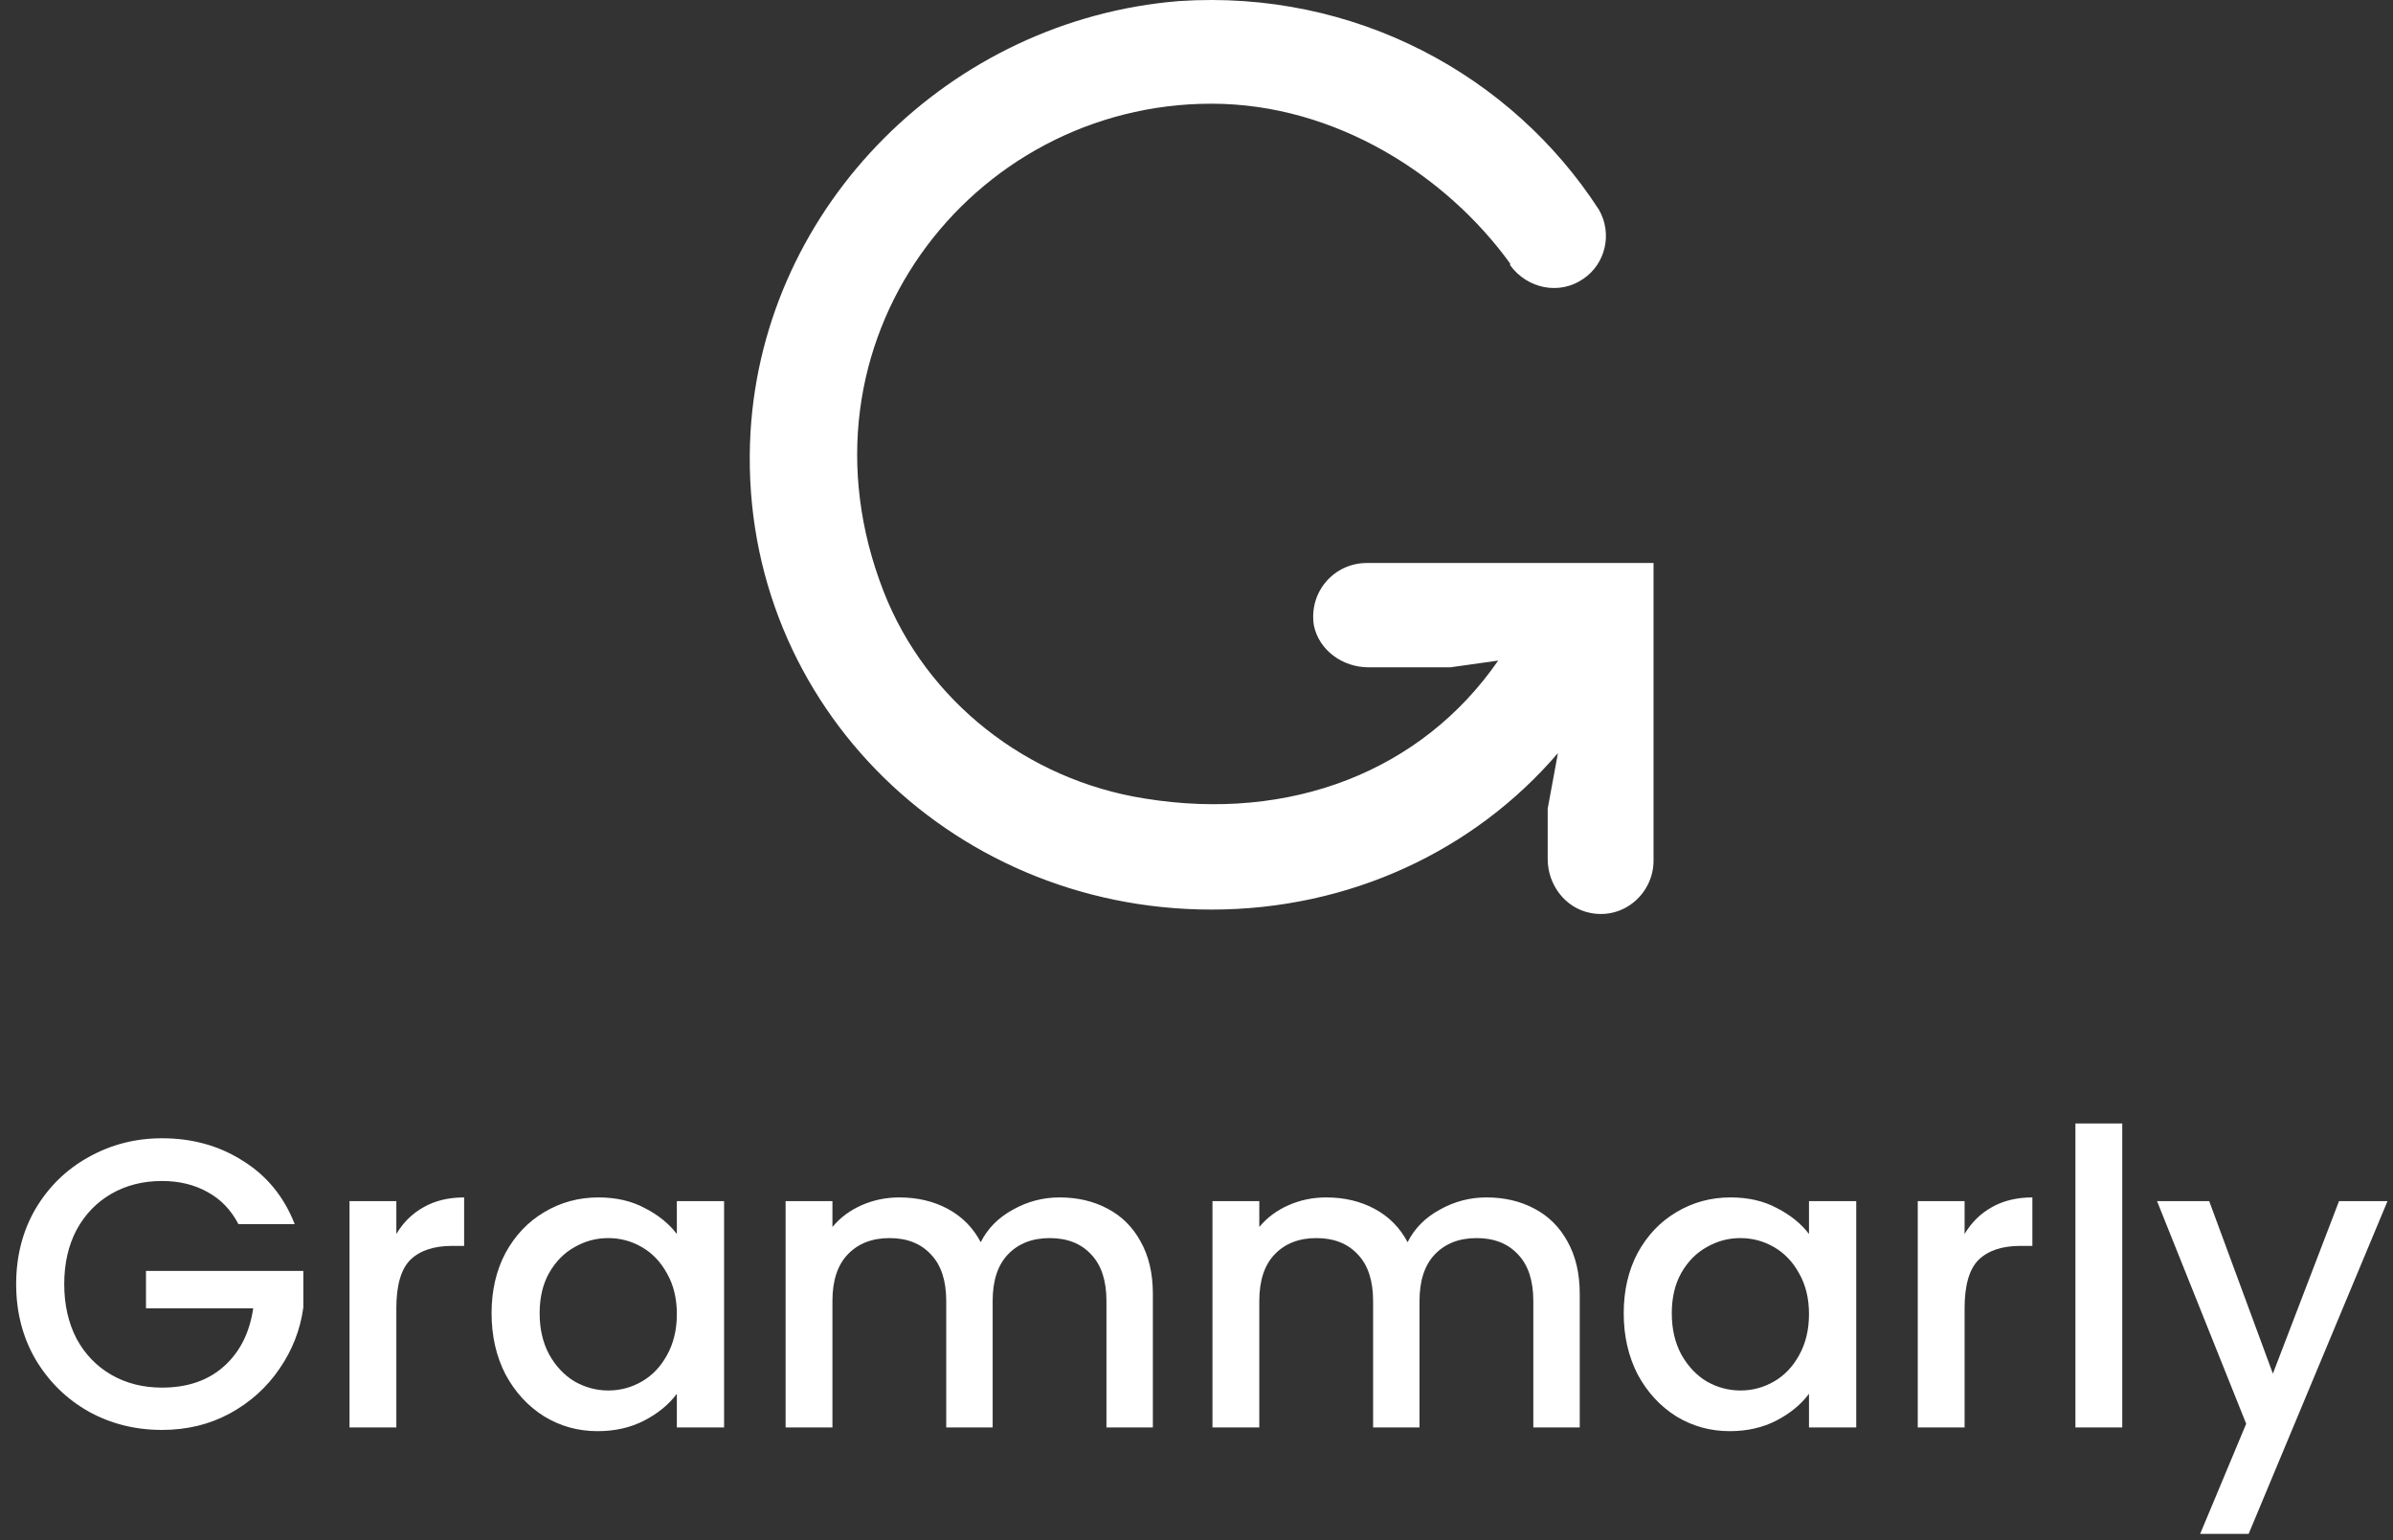
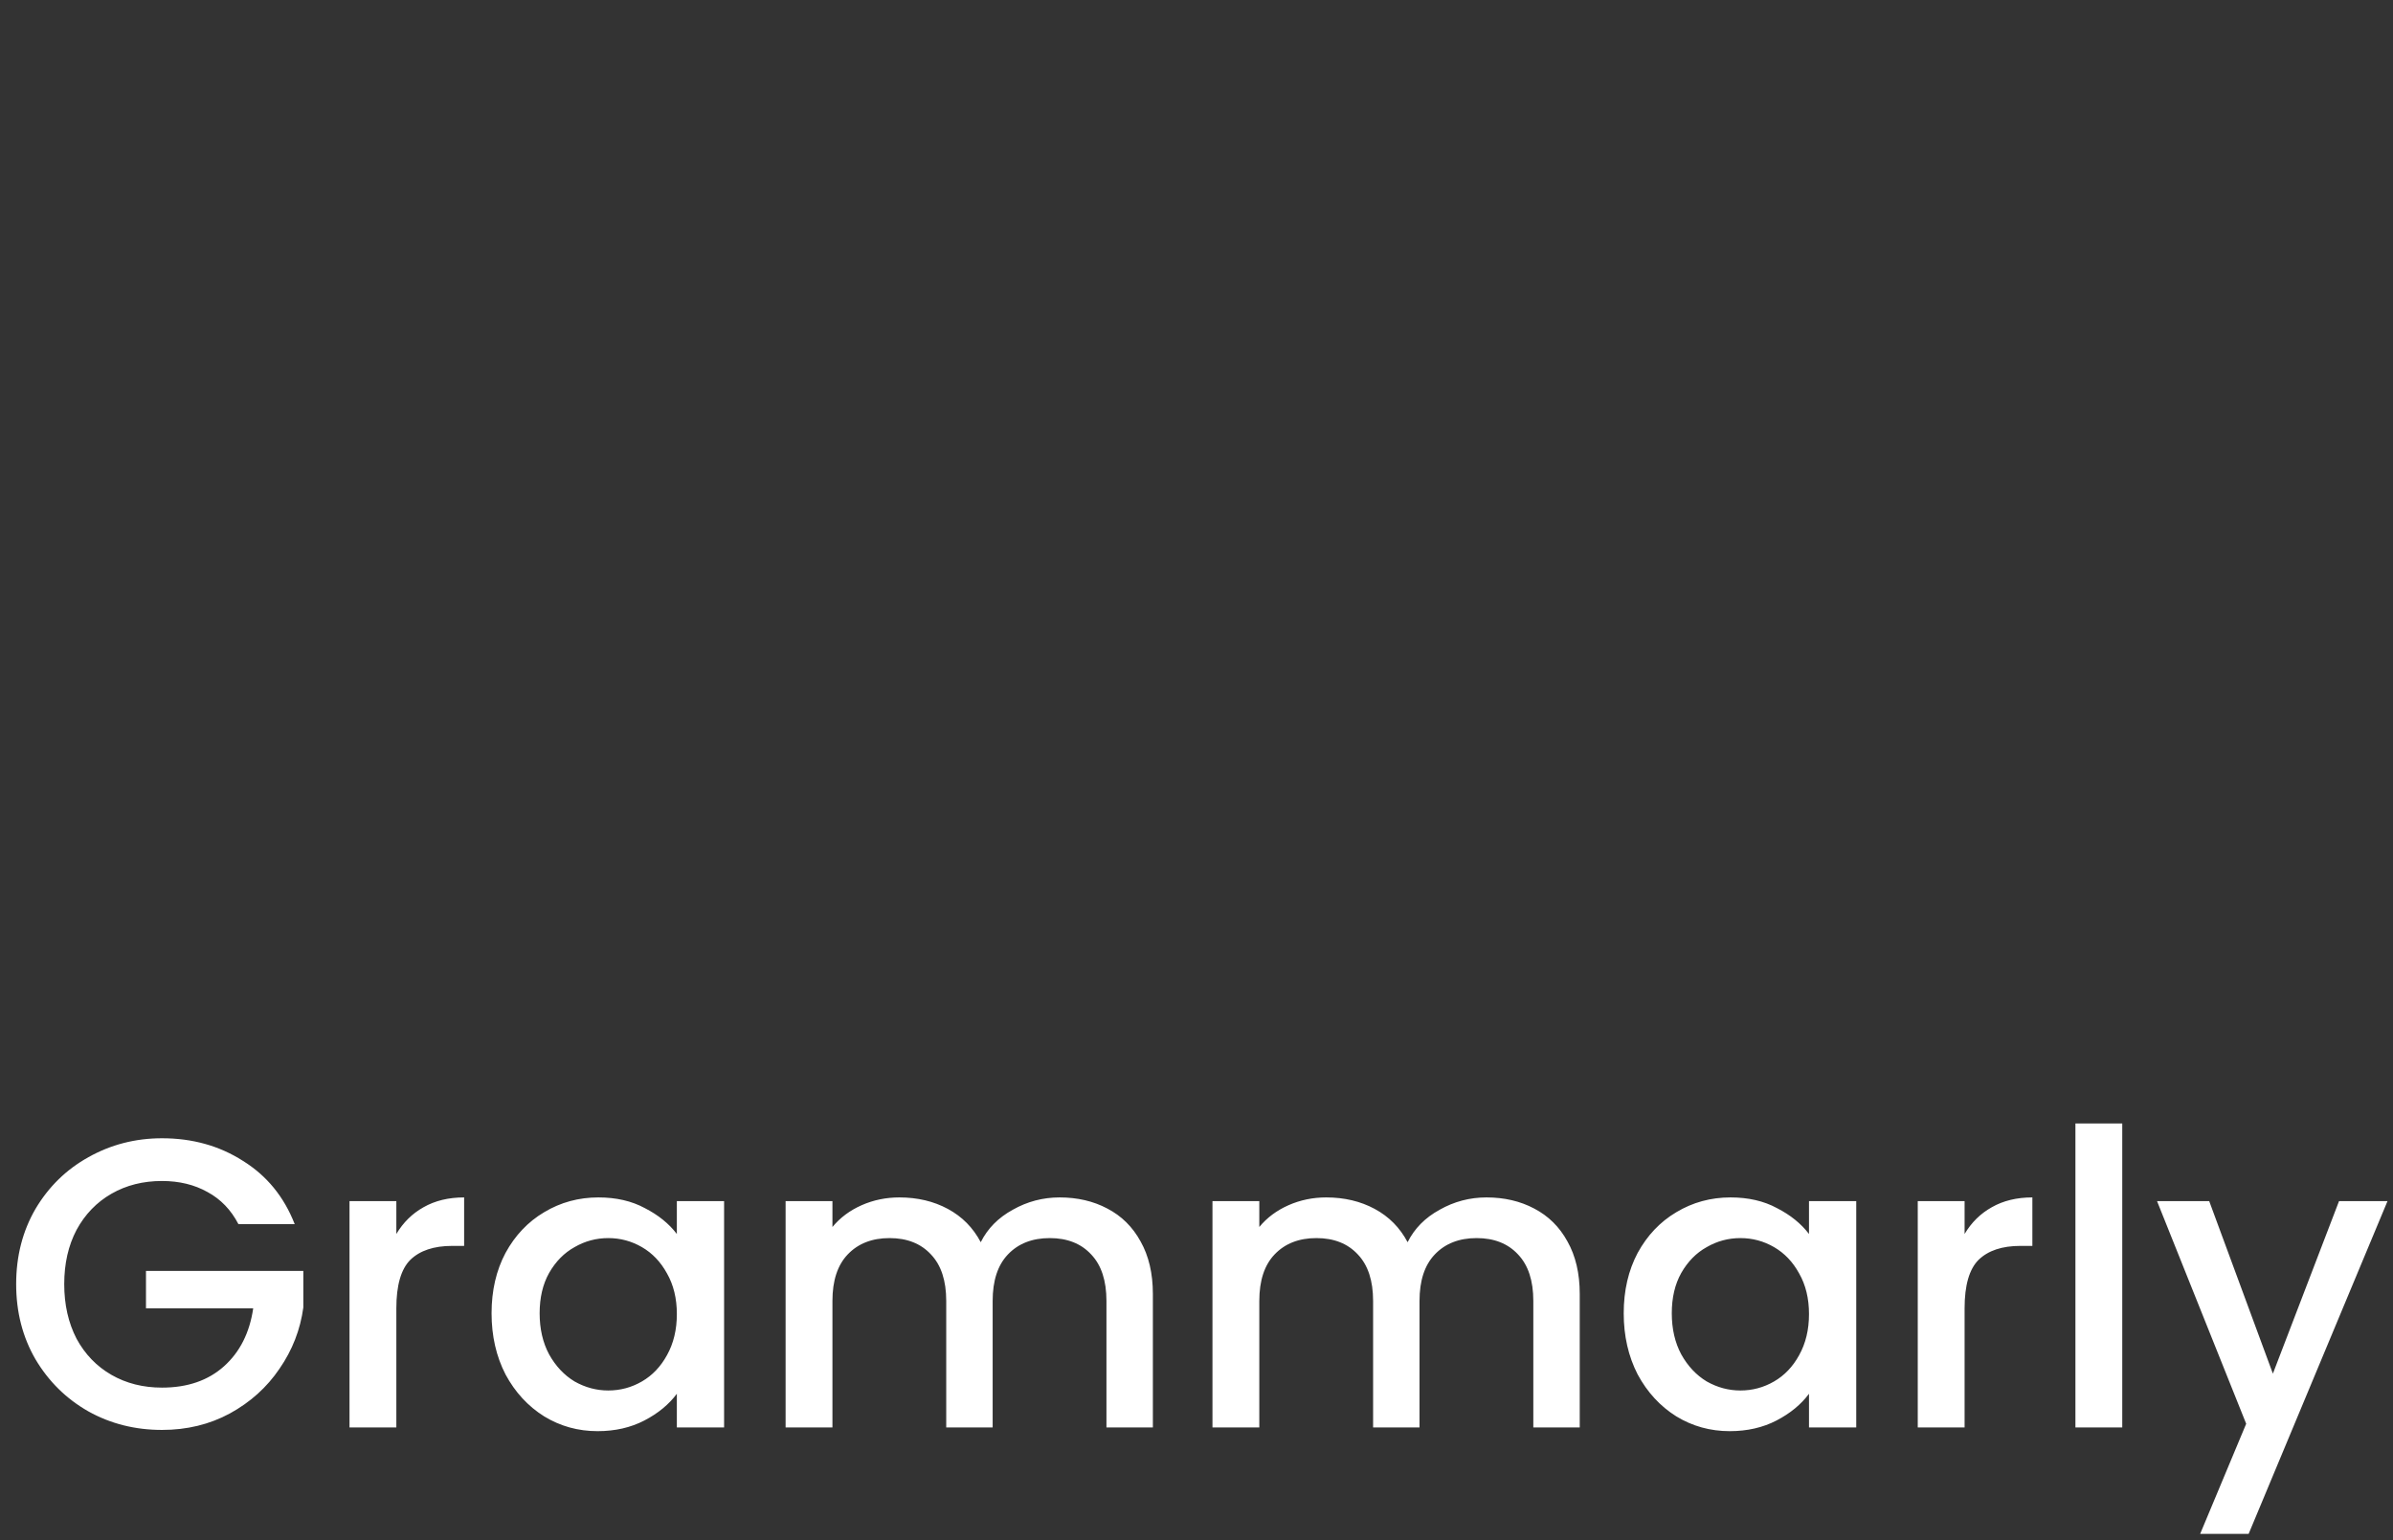
<svg xmlns="http://www.w3.org/2000/svg" width="233" height="150" viewBox="0 0 233 150" fill="none">
  <rect x="0" y="0" width="233" height="150" fill="#333333" stroke="none" />
-   <path d="M133.077 54.823C129.919 54.823 127.426 57.608 127.925 60.884C128.423 63.342 130.75 64.98 133.243 64.98H141.221L145.875 64.325C138.396 75.137 125.598 80.052 111.47 77.758C100.002 75.956 90.196 68.257 86.041 57.608C76.567 33.362 94.517 10.098 117.952 10.098C130.086 10.098 140.889 17.143 147.039 25.662V25.826C148.701 28.119 151.859 28.774 154.186 27.136C156.346 25.662 157.011 22.713 155.681 20.419C147.205 7.313 131.914 -1.042 114.794 0.105C92.523 1.907 74.406 19.928 73.077 42.044C71.581 67.765 92.19 88.571 117.952 88.571C131.415 88.571 143.548 82.837 151.692 73.335L150.695 78.742V83.656C150.695 86.114 152.357 88.407 154.85 88.899C158.174 89.554 161 86.933 161 83.82V54.823H133.077Z" fill="white" />
  <path d="M23.214 119.2C22.494 117.813 21.494 116.773 20.214 116.08C18.934 115.36 17.454 115 15.774 115C13.934 115 12.294 115.413 10.854 116.24C9.414 117.067 8.28 118.24 7.454 119.76C6.654 121.28 6.254 123.04 6.254 125.04C6.254 127.04 6.654 128.813 7.454 130.36C8.28 131.88 9.414 133.053 10.854 133.88C12.294 134.707 13.934 135.12 15.774 135.12C18.254 135.12 20.267 134.427 21.814 133.04C23.36 131.653 24.307 129.773 24.654 127.4H14.214V123.76H29.534V127.32C29.24 129.48 28.467 131.467 27.214 133.28C25.987 135.093 24.374 136.547 22.374 137.64C20.4 138.707 18.2 139.24 15.774 139.24C13.16 139.24 10.774 138.64 8.614 137.44C6.454 136.213 4.734 134.52 3.454 132.36C2.2 130.2 1.574 127.76 1.574 125.04C1.574 122.32 2.2 119.88 3.454 117.72C4.734 115.56 6.454 113.88 8.614 112.68C10.8 111.453 13.187 110.84 15.774 110.84C18.734 110.84 21.36 111.573 23.654 113.04C25.974 114.48 27.654 116.533 28.694 119.2H23.214ZM38.591 120.16C39.258 119.04 40.138 118.173 41.231 117.56C42.351 116.92 43.671 116.6 45.191 116.6V121.32H44.031C42.245 121.32 40.885 121.773 39.951 122.68C39.045 123.587 38.591 125.16 38.591 127.4V139H34.031V116.96H38.591V120.16ZM47.863 127.88C47.863 125.667 48.316 123.707 49.223 122C50.156 120.293 51.41 118.973 52.983 118.04C54.583 117.08 56.343 116.6 58.263 116.6C59.996 116.6 61.503 116.947 62.783 117.64C64.09 118.307 65.129 119.147 65.903 120.16V116.96H70.503V139H65.903V135.72C65.129 136.76 64.076 137.627 62.743 138.32C61.41 139.013 59.889 139.36 58.183 139.36C56.289 139.36 54.556 138.88 52.983 137.92C51.41 136.933 50.156 135.573 49.223 133.84C48.316 132.08 47.863 130.093 47.863 127.88ZM65.903 127.96C65.903 126.44 65.583 125.12 64.943 124C64.329 122.88 63.516 122.027 62.503 121.44C61.489 120.853 60.396 120.56 59.223 120.56C58.05 120.56 56.956 120.853 55.943 121.44C54.929 122 54.103 122.84 53.463 123.96C52.849 125.053 52.543 126.36 52.543 127.88C52.543 129.4 52.849 130.733 53.463 131.88C54.103 133.027 54.929 133.907 55.943 134.52C56.983 135.107 58.076 135.4 59.223 135.4C60.396 135.4 61.489 135.107 62.503 134.52C63.516 133.933 64.329 133.08 64.943 131.96C65.583 130.813 65.903 129.48 65.903 127.96ZM103.172 116.6C104.906 116.6 106.452 116.96 107.812 117.68C109.199 118.4 110.279 119.467 111.052 120.88C111.852 122.293 112.252 124 112.252 126V139H107.732V126.68C107.732 124.707 107.239 123.2 106.252 122.16C105.266 121.093 103.919 120.56 102.212 120.56C100.506 120.56 99.145 121.093 98.132 122.16C97.145 123.2 96.652 124.707 96.652 126.68V139H92.132V126.68C92.132 124.707 91.639 123.2 90.652 122.16C89.665 121.093 88.319 120.56 86.612 120.56C84.906 120.56 83.546 121.093 82.532 122.16C81.546 123.2 81.052 124.707 81.052 126.68V139H76.492V116.96H81.052V119.48C81.799 118.573 82.746 117.867 83.892 117.36C85.039 116.853 86.266 116.6 87.572 116.6C89.332 116.6 90.906 116.973 92.292 117.72C93.679 118.467 94.746 119.547 95.492 120.96C96.159 119.627 97.199 118.573 98.612 117.8C100.026 117 101.546 116.6 103.172 116.6ZM144.735 116.6C146.468 116.6 148.015 116.96 149.375 117.68C150.761 118.4 151.841 119.467 152.615 120.88C153.415 122.293 153.815 124 153.815 126V139H149.295V126.68C149.295 124.707 148.801 123.2 147.815 122.16C146.828 121.093 145.481 120.56 143.775 120.56C142.068 120.56 140.708 121.093 139.695 122.16C138.708 123.2 138.215 124.707 138.215 126.68V139H133.695V126.68C133.695 124.707 133.201 123.2 132.215 122.16C131.228 121.093 129.881 120.56 128.175 120.56C126.468 120.56 125.108 121.093 124.095 122.16C123.108 123.2 122.615 124.707 122.615 126.68V139H118.055V116.96H122.615V119.48C123.361 118.573 124.308 117.867 125.455 117.36C126.601 116.853 127.828 116.6 129.135 116.6C130.895 116.6 132.468 116.973 133.855 117.72C135.241 118.467 136.308 119.547 137.055 120.96C137.721 119.627 138.761 118.573 140.175 117.8C141.588 117 143.108 116.6 144.735 116.6ZM158.097 127.88C158.097 125.667 158.551 123.707 159.457 122C160.391 120.293 161.644 118.973 163.217 118.04C164.817 117.08 166.577 116.6 168.497 116.6C170.231 116.6 171.737 116.947 173.017 117.64C174.324 118.307 175.364 119.147 176.137 120.16V116.96H180.737V139H176.137V135.72C175.364 136.76 174.311 137.627 172.977 138.32C171.644 139.013 170.124 139.36 168.417 139.36C166.524 139.36 164.791 138.88 163.217 137.92C161.644 136.933 160.391 135.573 159.457 133.84C158.551 132.08 158.097 130.093 158.097 127.88ZM176.137 127.96C176.137 126.44 175.817 125.12 175.177 124C174.564 122.88 173.751 122.027 172.737 121.44C171.724 120.853 170.631 120.56 169.457 120.56C168.284 120.56 167.191 120.853 166.177 121.44C165.164 122 164.337 122.84 163.697 123.96C163.084 125.053 162.777 126.36 162.777 127.88C162.777 129.4 163.084 130.733 163.697 131.88C164.337 133.027 165.164 133.907 166.177 134.52C167.217 135.107 168.311 135.4 169.457 135.4C170.631 135.4 171.724 135.107 172.737 134.52C173.751 133.933 174.564 133.08 175.177 131.96C175.817 130.813 176.137 129.48 176.137 127.96ZM191.287 120.16C191.953 119.04 192.833 118.173 193.927 117.56C195.047 116.92 196.367 116.6 197.887 116.6V121.32H196.727C194.94 121.32 193.58 121.773 192.647 122.68C191.74 123.587 191.287 125.16 191.287 127.4V139H186.727V116.96H191.287V120.16ZM206.638 109.4V139H202.078V109.4H206.638ZM232.465 116.96L218.945 149.36H214.225L218.705 138.64L210.025 116.96H215.105L221.305 133.76L227.745 116.96H232.465Z" fill="white" />
</svg>